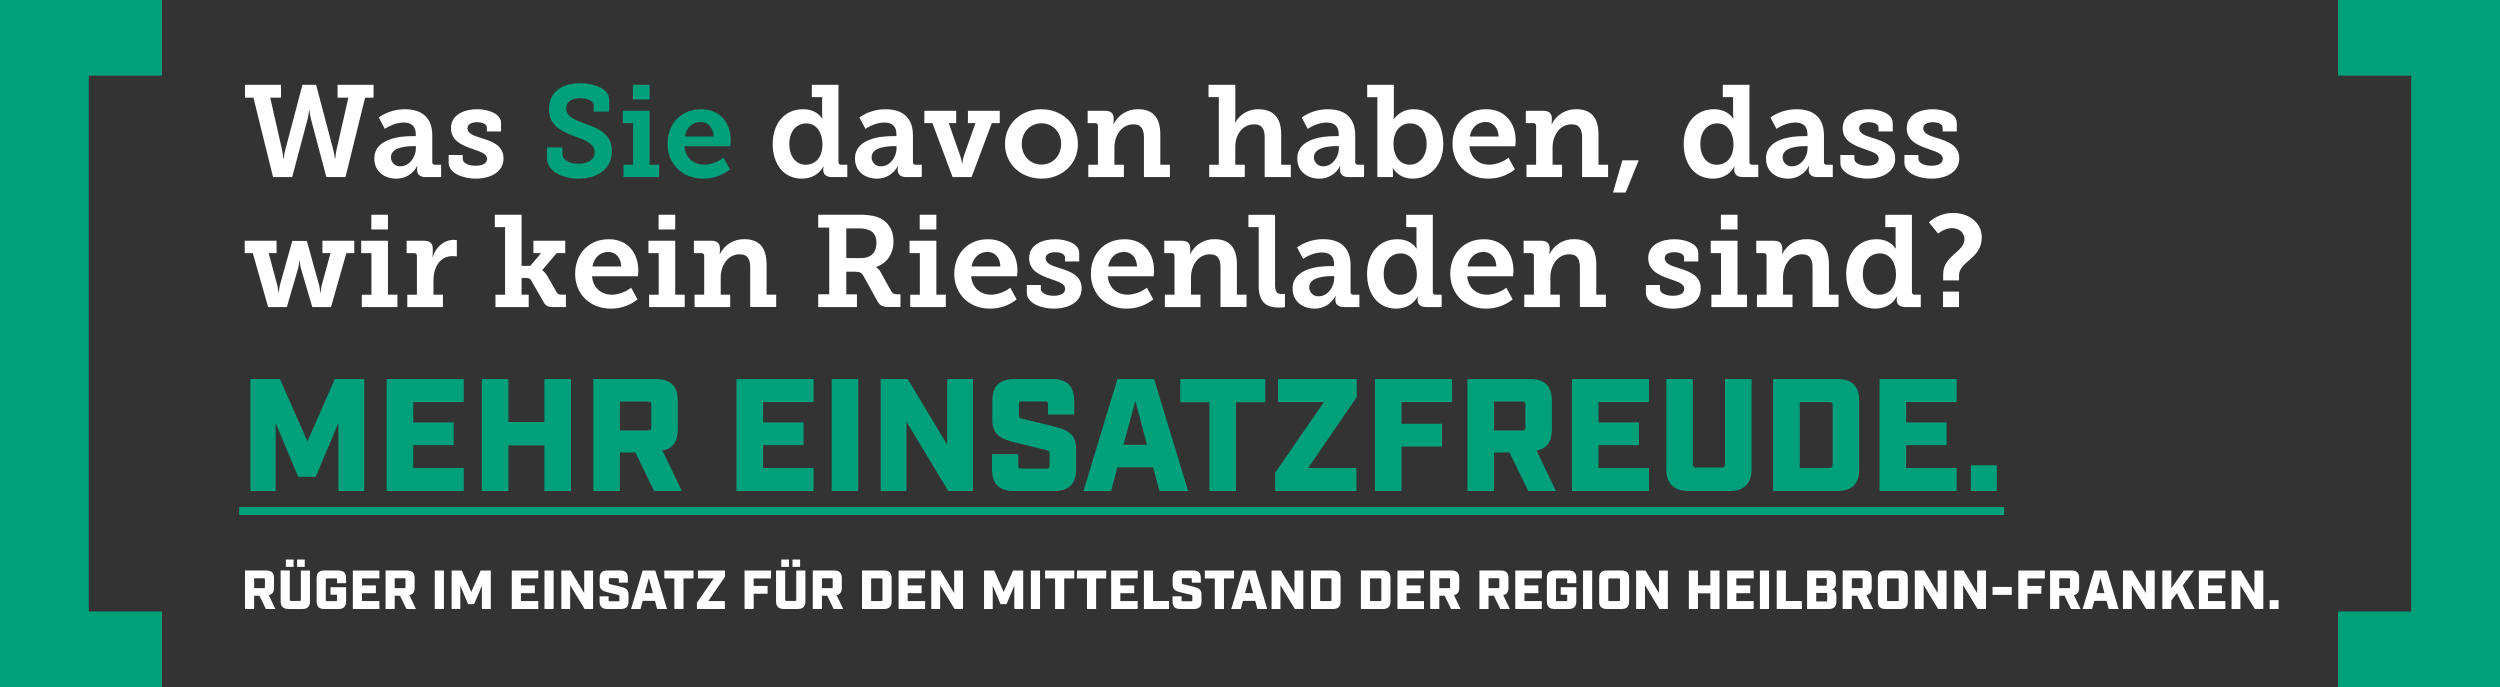
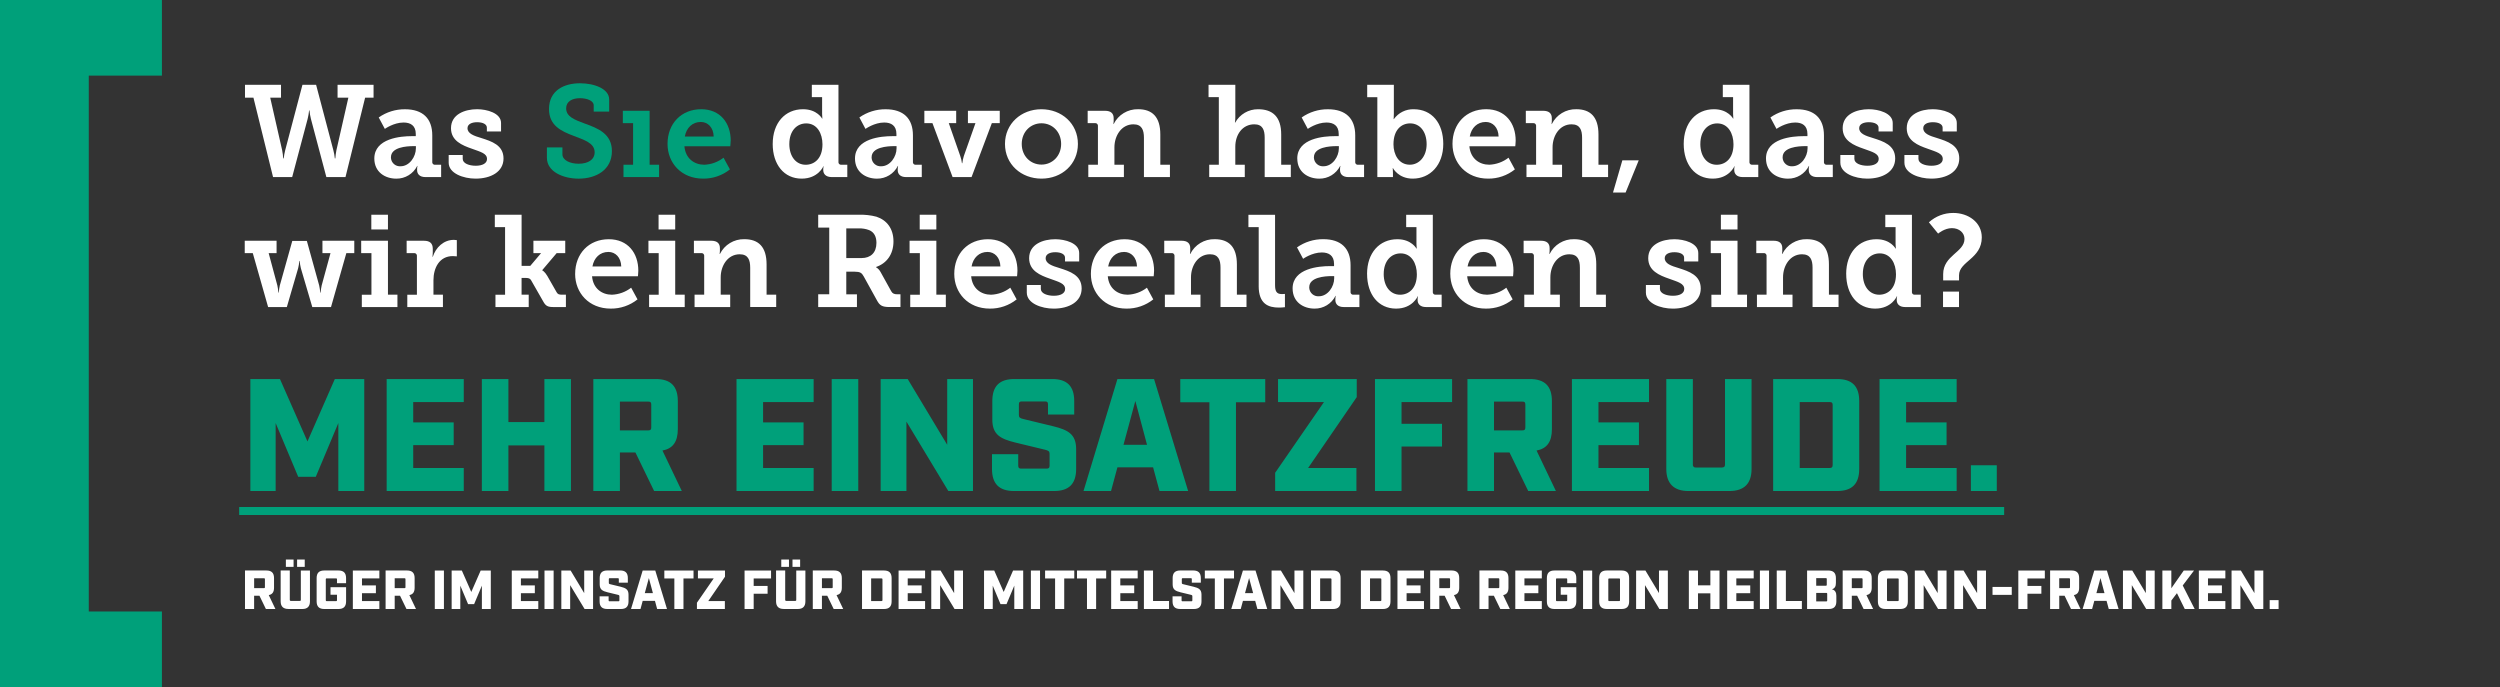
<svg xmlns="http://www.w3.org/2000/svg" id="uuid-3bb85aad-97d8-4ce3-b585-70098dc18c12" viewBox="0 0 1250.2 343.6">
  <rect x="0" y="0" width="1250.2" height="343.6" fill="#333333" stroke="none" />
  <defs>
    <style>.uuid-d7a6681f-1510-49de-b0a8-94823dce2ad8{fill:#fff;}.uuid-f1d86fd9-b381-466e-b4c2-2e5bdff91080{fill:#00a07a;}</style>
  </defs>
  <g id="uuid-80ab1e71-2dc3-4bea-8109-a336da7adc0b">
    <path id="uuid-c2441d5c-feba-4696-b420-ff8f32bedb39" class="uuid-d7a6681f-1510-49de-b0a8-94823dce2ad8" d="M122.51,48.84h4.23l9.81,39.72h9.56l7.74-29.12c.35-1.39.59-2.8.72-4.23h.19c.13,1.42.37,2.84.72,4.23l7.73,29.12h9.56l9.82-39.72h4.22v-6.43h-18v6.43h5.4l-5.99,26.33c-.26,1.33-.43,2.68-.52,4.03h-.26c-.13-1.36-.37-2.71-.72-4.03l-8.64-32.76h-6.83l-8.64,32.76c-.34,1.32-.58,2.67-.72,4.03h-.26c-.09-1.35-.26-2.7-.52-4.03l-5.98-26.33h5.4v-6.43h-18.01v6.43ZM187.19,79.26c0,6.76,5.33,10.08,10.99,10.08,4.42.06,8.48-2.42,10.46-6.37h.13c-.14.55-.2,1.12-.19,1.69v.39c0,1.88,1.17,3.51,4.22,3.51h7.8v-6.17h-3c-.7.09-1.34-.4-1.43-1.09-.01-.11-.01-.22,0-.34v-13.26c0-8.45-4.75-13.06-13.65-13.06-4.7-.04-9.29,1.4-13.13,4.1l3.06,5.72s4.42-3.19,9.36-3.19c3.44,0,6.11,1.49,6.11,5.72v1.1h-2.08c-5.33,0-18.65,1.04-18.65,11.18ZM195.51,78.61c0-5.01,7.86-5.53,11.11-5.53h1.36v1.1c0,4.16-3.18,8.97-7.67,8.97-2.46.19-4.61-1.66-4.8-4.12-.01-.14-.02-.29-.01-.43h0ZM224.37,81.34c0,5.4,7.41,7.99,13.46,7.99,7.6,0,13.97-3.38,13.97-10.08s-5.98-8.58-11.05-10.2c-3.71-1.1-6.96-2.21-6.96-4.94,0-2.08,2.21-2.99,4.81-2.99,2.93,0,4.88,1.04,4.88,2.73v1.88h7.09v-4.22c0-5-7.15-6.89-11.96-6.89-6.04,0-13.07,2.47-13.07,9.49,0,6.3,5.59,8.58,10.47,10.27,4.42,1.62,7.54,2.34,7.54,5.13,0,2.21-2.34,3.38-5.65,3.38s-6.5-1.17-6.5-3.44v-1.95h-7.02v3.83ZM386.41,71.98c0,10.27,5.65,17.35,14.49,17.35,8.26,0,10.86-6.17,10.86-6.17h.13c-.14.49-.21.99-.2,1.49v.39c0,1.88,1.23,3.51,4.23,3.51h7.8v-6.17h-2.99c-.7.09-1.34-.4-1.43-1.09-.01-.11-.01-.22,0-.34v-38.55h-13.32v6.18h5.14v8.38c0,.78.04,1.56.13,2.34h-.13s-2.47-4.68-9.55-4.68c-8.97,0-15.15,6.83-15.15,17.36ZM394.73,71.98c0-6.56,3.77-10.27,8.45-10.27,5.46,0,8.12,5.07,8.12,10.47,0,7.08-4.03,10.21-8.39,10.21-4.81,0-8.19-4.1-8.19-10.4ZM427.56,79.26c0,6.76,5.33,10.08,10.98,10.08,4.42.05,8.48-2.42,10.46-6.37h.13c-.14.55-.21,1.12-.2,1.69v.39c0,1.88,1.17,3.51,4.23,3.51h7.8v-6.17h-2.99c-.7.09-1.34-.4-1.43-1.09-.01-.11-.01-.22,0-.34v-13.26c0-8.45-4.74-13.06-13.65-13.06-4.7-.04-9.29,1.4-13.13,4.1l3.05,5.72s4.42-3.19,9.36-3.19c3.45,0,6.11,1.49,6.11,5.72v1.1h-2.08c-5.32,0-18.64,1.03-18.64,11.18h0ZM435.88,78.61c0-5.01,7.86-5.53,11.11-5.53h1.36v1.1c0,4.16-3.18,8.97-7.67,8.97-2.46.19-4.61-1.66-4.8-4.12-.01-.14-.01-.28-.01-.43h0ZM462.27,61.58h4.03l10.07,26.97h9.49l10.14-26.97h3.96v-6.18h-15.92v6.18h3.77l-5.79,16.38c-.38,1.18-.64,2.4-.78,3.64h-.2c-.14-1.24-.42-2.46-.85-3.64l-5.72-16.38h3.7v-6.17h-15.92v6.18ZM502.57,71.98c0,10.2,8.12,17.35,18.27,17.35s18.2-7.15,18.2-17.35-8.12-17.35-18.27-17.35c-10.08,0-18.2,7.21-18.2,17.35h0ZM510.95,71.98c0-6.11,4.48-10.33,9.88-10.33s9.82,4.22,9.82,10.33-4.48,10.33-9.82,10.33c-5.4,0-9.88-4.16-9.88-10.34h0ZM544.23,88.55h17.81v-6.17h-4.74v-8.71c0-5.78,3.51-11.5,9.49-11.5,4.16,0,5.27,2.73,5.27,6.76v19.62h13v-6.17h-4.81v-15.15c0-8.77-4.03-12.61-11.11-12.61-5.17-.11-9.93,2.78-12.22,7.41h-.13c.08-.47.12-.95.13-1.43v-1.49c0-2.34-1.36-3.7-4.29-3.7h-8.71v6.17h3.7c.71-.08,1.35.44,1.43,1.16,0,.09,0,.18,0,.27v19.37h-4.81v6.17ZM604.68,88.55h17.81v-6.17h-4.74v-9.03c0-6.11,3.64-11.18,9.49-11.18,4.16,0,5.2,2.73,5.2,6.76v19.63h13.07v-6.17h-4.81v-15.15c0-8.77-4.22-12.61-11.57-12.61-4.75-.04-9.15,2.53-11.44,6.69h-.13c.14-.93.2-1.86.2-2.8v-16.11h-13.39v6.18h5.14v33.8h-4.81v6.17ZM648.75,79.26c0,6.76,5.33,10.08,10.98,10.08,4.42.06,8.48-2.42,10.46-6.37h.13c-.14.55-.21,1.12-.2,1.69v.39c0,1.88,1.17,3.51,4.22,3.51h7.8v-6.17h-2.99c-.7.09-1.34-.4-1.43-1.09-.01-.11-.01-.22,0-.34v-13.26c0-8.45-4.74-13.06-13.65-13.06-4.7-.04-9.29,1.4-13.13,4.1l3.05,5.72s4.42-3.19,9.36-3.19c3.45,0,6.11,1.49,6.11,5.72v1.1h-2.08c-5.33,0-18.65,1.03-18.65,11.18ZM657.07,78.61c0-5.01,7.86-5.53,11.11-5.53h1.36v1.1c0,4.16-3.18,8.97-7.67,8.97-2.46.19-4.61-1.66-4.8-4.12-.01-.14-.01-.28-.01-.43h0ZM688.79,88.55h7.8v-2.01c0-1.3-.13-2.47-.13-2.47h.13s2.66,5.26,9.88,5.26c8.78,0,15.28-6.83,15.28-17.35s-5.78-17.35-14.76-17.35c-3.93-.12-7.67,1.73-9.95,4.94h-.13s.13-1.17.13-2.8v-14.36h-13.33v6.18h5.07v39.97ZM696.85,72.17c0-7.35,4.03-10.47,8.32-10.47,4.88,0,8.26,4.1,8.26,10.4s-3.84,10.27-8.39,10.27c-5.53,0-8.19-5.07-8.19-10.2ZM726.36,71.98c0,9.42,6.83,17.35,17.81,17.35,4.86.05,9.59-1.58,13.39-4.62l-3.18-5.85c-2.76,2.15-6.13,3.37-9.62,3.51-5.01,0-9.42-3.12-9.95-9.23h22.95s.2-1.82.2-2.8c0-8.77-5.2-15.73-14.76-15.73-9.95,0-16.84,7.15-16.84,17.36ZM735,68.27c.78-4.35,3.77-7.28,7.99-7.28,3.51,0,6.3,2.73,6.43,7.28h-14.43ZM763.34,88.55h17.81v-6.17h-4.74v-8.71c0-5.78,3.51-11.5,9.49-11.5,4.16,0,5.27,2.73,5.27,6.76v19.62h13v-6.17h-4.81v-15.15c0-8.77-4.03-12.61-11.11-12.61-5.17-.11-9.93,2.78-12.22,7.41h-.13c.08-.47.12-.95.13-1.43v-1.49c0-2.34-1.36-3.7-4.29-3.7h-8.71v6.17h3.71c.71-.08,1.35.44,1.43,1.16,0,.09,0,.18,0,.27v19.37h-4.81v6.17ZM806.63,96.29h6.3l6.57-16.12h-8.19l-4.68,16.12ZM841.99,71.98c0,10.27,5.66,17.35,14.49,17.35,8.26,0,10.85-6.17,10.85-6.17h.13c-.14.49-.21.99-.2,1.49v.39c0,1.88,1.23,3.51,4.22,3.51h7.8v-6.17h-2.99c-.7.09-1.34-.4-1.43-1.09-.01-.11-.01-.22,0-.34v-38.55h-13.32v6.18h5.14v8.38c0,.78.04,1.56.13,2.34h-.13s-2.47-4.68-9.55-4.68c-8.97,0-15.14,6.83-15.14,17.35h0ZM850.31,71.98c0-6.56,3.77-10.27,8.45-10.27,5.46,0,8.12,5.07,8.12,10.47,0,7.08-4.03,10.21-8.39,10.21-4.81,0-8.19-4.1-8.19-10.4h0ZM883.14,79.26c0,6.76,5.33,10.08,10.98,10.08,4.42.06,8.48-2.42,10.47-6.37h.13c-.14.55-.21,1.12-.2,1.69v.39c0,1.88,1.17,3.51,4.22,3.51h7.8v-6.17h-2.99c-.7.09-1.34-.4-1.43-1.09-.01-.11-.01-.22,0-.34v-13.26c0-8.45-4.74-13.06-13.65-13.06-4.7-.04-9.29,1.4-13.13,4.1l3.05,5.72s4.42-3.19,9.36-3.19c3.45,0,6.11,1.49,6.11,5.72v1.1h-2.08c-5.32,0-18.65,1.03-18.65,11.18ZM891.46,78.61c0-5.01,7.86-5.53,11.11-5.53h1.36v1.1c0,4.16-3.18,8.97-7.67,8.97-2.46.19-4.61-1.66-4.8-4.12-.01-.14-.01-.28-.01-.43ZM920.32,81.34c0,5.4,7.41,7.99,13.46,7.99,7.6,0,13.97-3.38,13.97-10.08s-5.98-8.58-11.05-10.2c-3.71-1.1-6.96-2.21-6.96-4.94,0-2.08,2.21-2.99,4.81-2.99,2.92,0,4.88,1.04,4.88,2.73v1.88h7.09v-4.22c0-5-7.15-6.89-11.96-6.89-6.04,0-13.07,2.47-13.07,9.49,0,6.3,5.59,8.58,10.47,10.27,4.42,1.62,7.54,2.34,7.54,5.13,0,2.21-2.34,3.38-5.66,3.38s-6.5-1.17-6.5-3.44v-1.95h-7.02v3.83ZM952.36,81.34c0,5.4,7.41,7.99,13.46,7.99,7.6,0,13.97-3.38,13.97-10.08s-5.98-8.58-11.05-10.2c-3.71-1.1-6.96-2.21-6.96-4.94,0-2.08,2.21-2.99,4.81-2.99,2.92,0,4.88,1.04,4.88,2.73v1.88h7.09v-4.22c0-5-7.15-6.89-11.96-6.89-6.04,0-13.07,2.47-13.07,9.49,0,6.3,5.59,8.58,10.47,10.27,4.42,1.62,7.54,2.34,7.54,5.13,0,2.21-2.34,3.38-5.66,3.38s-6.5-1.17-6.5-3.44v-1.95h-7.02v3.83ZM122.38,126.58h4.03l7.67,26.97h9.36l5.66-19.43c.3-1.19.49-2.41.58-3.64h.19c.09,1.23.29,2.45.58,3.64l5.72,19.43h9.36l7.67-26.97h3.97v-6.18h-15.92v6.18h4.03l-4.42,16.18c-.26,1.18-.43,2.37-.52,3.57h-.2c-.09-1.2-.26-2.4-.52-3.57l-6.17-22.29h-7.28l-6.24,22.29c-.26,1.18-.43,2.37-.52,3.57h-.19c-.09-1.2-.26-2.4-.52-3.57l-4.35-16.18h3.96v-6.18h-15.92v6.18ZM185.69,114.75h8.32v-7.35h-8.32v7.35ZM180.94,153.55h17.81v-6.18h-4.74v-26.97h-13.39v6.18h5.13v20.8h-4.81v6.18ZM203.69,153.55h17.81v-6.18h-4.74v-7.21c0-6.24,2.99-12.09,9.68-12.09.67,0,1.35.04,2.01.13v-8.12c-.49-.08-.99-.13-1.5-.13-5.07,0-9.03,3.77-10.53,8.51h-.13c.09-.69.13-1.38.13-2.08v-1.95c0-2.79-1.5-4.03-4.42-4.03h-8.65v6.18h3.71c.71-.08,1.35.44,1.43,1.16,0,.09,0,.18,0,.27v19.37h-4.81v6.17ZM247.76,153.55h16.64v-6.18h-3.57v-8.38h1.95c1.17,0,2.21.07,2.86,1.24l5.98,10.46c1.3,2.4,2.4,2.86,5.2,2.86h6.18v-6.18h-1.88c-1.56,0-2.15-.19-2.73-1.17l-4.68-8.19c-1.3-2.21-2.47-2.79-2.54-2.79v-.13l7.21-8.51h4.29v-6.18h-15.92v6.18h3.84l-5.4,6.37h-4.35v-25.55h-13.39v6.18h5.13v33.8h-4.81v6.18ZM287.61,136.98c0,9.43,6.82,17.35,17.81,17.35,4.86.05,9.59-1.58,13.39-4.61l-3.18-5.85c-2.76,2.15-6.13,3.37-9.62,3.51-5.01,0-9.43-3.12-9.94-9.23h22.94s.2-1.82.2-2.79c0-8.78-5.2-15.73-14.76-15.73-9.94,0-16.83,7.15-16.83,17.35h0ZM296.26,133.27c.78-4.36,3.77-7.28,7.99-7.28,3.51,0,6.3,2.73,6.43,7.28h-14.43ZM329.34,114.75h8.32v-7.35h-8.32v7.35ZM324.6,153.55h17.81v-6.18h-4.75v-26.97h-13.39v6.18h5.13v20.8h-4.8v6.18ZM347.35,153.55h17.81v-6.18h-4.75v-8.71c0-5.78,3.51-11.5,9.49-11.5,4.16,0,5.26,2.73,5.26,6.76v19.62h13v-6.18h-4.81v-15.14c0-8.78-4.03-12.61-11.12-12.61-5.17-.11-9.93,2.78-12.22,7.41h-.13c.08-.47.12-.95.13-1.43v-1.5c0-2.34-1.37-3.7-4.29-3.7h-8.71v6.18h3.71c.71-.08,1.35.44,1.43,1.16,0,.09,0,.18,0,.27v19.37h-4.81v6.17ZM409.17,153.55h19.37v-6.37h-5.33v-11.31h4.23c2.67,0,3.51.58,4.48,2.34l6.57,11.89c1.43,2.67,2.6,3.44,6.43,3.44h5.39v-6.37h-1.49c-1.56,0-2.47-.32-3.12-1.5l-5.33-9.62c-.52-.99-1.31-1.82-2.27-2.4v-.13c5.33-1.82,8.71-6.37,8.71-12.8s-3.38-10.66-8.52-12.35c-2.86-.75-5.82-1.08-8.77-.97h-20.35v6.43h5.52v33.34h-5.52v6.37ZM423.21,129.05v-14.82h6.24c1.77-.08,3.54.21,5.2.85,2.54,1.04,3.64,3.38,3.64,6.37,0,4.94-2.92,7.6-7.41,7.6h-7.67ZM459.93,114.75h8.32v-7.35h-8.32v7.35ZM455.18,153.55h17.81v-6.18h-4.74v-26.97h-13.39v6.18h5.14v20.8h-4.81v6.18ZM477.21,136.98c0,9.43,6.83,17.35,17.81,17.35,4.86.05,9.59-1.58,13.39-4.61l-3.18-5.85c-2.76,2.15-6.13,3.37-9.62,3.51-5.01,0-9.42-3.12-9.95-9.23h22.95s.2-1.82.2-2.79c0-8.78-5.2-15.73-14.76-15.73-9.95,0-16.84,7.15-16.84,17.35ZM485.86,133.27c.78-4.36,3.77-7.28,7.99-7.28,3.51,0,6.3,2.73,6.43,7.28h-14.43ZM513.48,146.34c0,5.39,7.41,8,13.45,8,7.6,0,13.98-3.38,13.98-10.07s-5.98-8.58-11.05-10.21c-3.7-1.1-6.95-2.21-6.95-4.94,0-2.08,2.21-2.99,4.81-2.99,2.92,0,4.88,1.04,4.88,2.73v1.89h7.08v-4.23c0-5-7.15-6.89-11.96-6.89-6.05,0-13.07,2.47-13.07,9.49,0,6.31,5.59,8.58,10.46,10.27,4.42,1.62,7.54,2.34,7.54,5.14,0,2.21-2.34,3.38-5.65,3.38s-6.5-1.17-6.5-3.44v-1.95h-7.02v3.83ZM545.53,136.98c0,9.43,6.83,17.35,17.81,17.35,4.86.05,9.59-1.58,13.39-4.61l-3.18-5.85c-2.76,2.15-6.13,3.37-9.62,3.51-5.01,0-9.42-3.12-9.95-9.23h22.95s.2-1.82.2-2.79c0-8.78-5.2-15.73-14.76-15.73-9.95,0-16.84,7.15-16.84,17.35ZM554.17,133.27c.78-4.36,3.77-7.28,7.99-7.28,3.51,0,6.3,2.73,6.43,7.28h-14.43ZM582.52,153.55h17.81v-6.18h-4.74v-8.71c0-5.78,3.51-11.5,9.49-11.5,4.16,0,5.27,2.73,5.27,6.76v19.62h13v-6.18h-4.81v-15.14c0-8.78-4.03-12.61-11.11-12.61-5.17-.11-9.93,2.78-12.22,7.41h-.13c.08-.47.12-.95.13-1.43v-1.5c0-2.34-1.36-3.7-4.29-3.7h-8.71v6.18h3.7c.71-.08,1.35.44,1.43,1.16,0,.09,0,.18,0,.27v19.37h-4.81v6.17ZM629.44,143.02c0,9.04,4.87,10.79,10.14,10.79,1,0,2-.07,2.99-.19v-6.63s-.65.07-1.56.07c-2.73,0-3.38-1.56-3.38-4.55v-35.1h-13.32v6.18h5.14v29.44ZM646.41,144.26c0,6.76,5.33,10.07,10.98,10.07,4.42.06,8.48-2.42,10.47-6.37h.13c-.14.55-.21,1.12-.2,1.69v.39c0,1.89,1.17,3.51,4.22,3.51h7.8v-6.18h-2.99c-.7.09-1.34-.4-1.43-1.09-.01-.11-.01-.22,0-.34v-13.26c0-8.45-4.74-13.07-13.65-13.07-4.7-.04-9.29,1.4-13.13,4.1l3.05,5.72s4.42-3.18,9.36-3.18c3.45,0,6.11,1.5,6.11,5.72v1.11h-2.08c-5.32,0-18.65,1.04-18.65,11.18ZM654.73,143.61c0-5,7.86-5.53,11.11-5.53h1.36v1.11c0,4.16-3.18,8.97-7.67,8.97-2.46.19-4.61-1.66-4.8-4.12-.01-.14-.01-.28-.01-.43ZM683.65,136.98c0,10.27,5.66,17.35,14.49,17.35,8.26,0,10.85-6.18,10.85-6.18h.13c-.14.49-.21.99-.2,1.5v.39c0,1.89,1.23,3.51,4.22,3.51h7.8v-6.18h-2.99c-.7.09-1.34-.4-1.43-1.09-.01-.11-.01-.22,0-.34v-38.54h-13.32v6.18h5.14v8.39c0,.78.04,1.56.13,2.34h-.13s-2.47-4.68-9.55-4.68c-8.97,0-15.15,6.83-15.15,17.36ZM691.97,136.98c0-6.57,3.77-10.27,8.45-10.27,5.46,0,8.12,5.07,8.12,10.46,0,7.08-4.03,10.21-8.39,10.21-4.81,0-8.19-4.09-8.19-10.4ZM725.26,136.98c0,9.43,6.83,17.35,17.81,17.35,4.86.05,9.59-1.58,13.39-4.61l-3.18-5.85c-2.76,2.15-6.13,3.37-9.62,3.51-5.01,0-9.42-3.12-9.95-9.23h22.94s.2-1.82.2-2.79c0-8.78-5.2-15.73-14.76-15.73-9.95,0-16.84,7.15-16.84,17.35ZM733.9,133.27c.78-4.36,3.77-7.28,7.99-7.28,3.51,0,6.3,2.73,6.43,7.28h-14.43ZM762.24,153.55h17.81v-6.18h-4.74v-8.71c0-5.78,3.51-11.5,9.49-11.5,4.16,0,5.27,2.73,5.27,6.76v19.62h13v-6.18h-4.81v-15.14c0-8.78-4.03-12.61-11.11-12.61-5.17-.11-9.93,2.78-12.22,7.41h-.13c.08-.47.12-.95.13-1.43v-1.5c0-2.34-1.36-3.7-4.29-3.7h-8.71v6.18h3.71c.71-.08,1.35.44,1.43,1.16,0,.09,0,.18,0,.27v19.37h-4.81v6.17ZM823.08,146.34c0,5.39,7.41,8,13.46,8,7.6,0,13.97-3.38,13.97-10.07s-5.98-8.58-11.05-10.21c-3.71-1.1-6.96-2.21-6.96-4.94,0-2.08,2.21-2.99,4.81-2.99,2.92,0,4.88,1.04,4.88,2.73v1.89h7.09v-4.23c0-5-7.15-6.89-11.96-6.89-6.04,0-13.07,2.47-13.07,9.49,0,6.31,5.59,8.58,10.47,10.27,4.42,1.62,7.54,2.34,7.54,5.14,0,2.21-2.34,3.38-5.66,3.38s-6.5-1.17-6.5-3.44v-1.95h-7.02v3.83ZM860.58,114.75h8.32v-7.35h-8.32v7.35ZM855.84,153.55h17.81v-6.18h-4.75v-26.97h-13.39v6.18h5.14v20.8h-4.81v6.18ZM878.59,153.55h17.81v-6.18h-4.74v-8.71c0-5.78,3.51-11.5,9.49-11.5,4.16,0,5.27,2.73,5.27,6.76v19.62h13v-6.18h-4.81v-15.14c0-8.78-4.03-12.61-11.11-12.61-5.17-.11-9.93,2.78-12.22,7.41h-.13c.08-.47.12-.95.13-1.43v-1.5c0-2.34-1.36-3.7-4.29-3.7h-8.71v6.18h3.71c.71-.08,1.35.44,1.43,1.16,0,.09,0,.18,0,.27v19.37h-4.81v6.17ZM923.25,136.98c0,10.27,5.66,17.35,14.49,17.35,8.26,0,10.85-6.18,10.85-6.18h.13c-.14.49-.21.99-.2,1.5v.39c0,1.89,1.23,3.51,4.22,3.51h7.8v-6.18h-2.99c-.7.09-1.34-.4-1.43-1.09-.01-.11-.01-.22,0-.34v-38.54h-13.32v6.18h5.14v8.39c0,.78.04,1.56.13,2.34h-.13s-2.47-4.68-9.55-4.68c-8.97,0-15.15,6.83-15.15,17.36ZM931.57,136.98c0-6.57,3.77-10.27,8.45-10.27,5.46,0,8.12,5.07,8.12,10.46,0,7.08-4.03,10.21-8.39,10.21-4.81,0-8.19-4.09-8.19-10.4ZM971.74,140.23h7.93v-2.54c0-7.02,11.38-8.25,11.38-18.98,0-7.67-6.89-12.22-14.23-12.22-4.52-.03-8.88,1.64-12.22,4.68l4.61,5.65s3.18-2.73,6.89-2.73,6.3,2.34,6.3,5.4c0,6.69-10.66,8.19-10.66,17.61v3.12ZM971.67,153.55h7.99v-7.74h-7.99v7.74Z" />
    <path id="uuid-be374c13-0f67-4c56-aa41-e6ec60eeedbf" class="uuid-f1d86fd9-b381-466e-b4c2-2e5bdff91080" d="M125.2,245.55h12.64v-34l11.28,26.88h8.8l11.28-26.88v34h12.96v-56h-14.72l-13.68,31.2-13.76-31.2h-14.8v56ZM193.36,245.55h38.56v-11.52h-25.28v-11.44h20.24v-11.36h-20.24v-10.16h25.28v-11.52h-38.56v56ZM240.96,245.55h13.28v-22.8h18v22.8h13.28v-56h-13.28v21.52h-18v-21.52h-13.28v56ZM296.72,245.55h13.28v-19.28h7.76l9.36,19.28h13.84l-9.68-20.24c5.2-.96,7.68-4.4,7.68-10.72v-14c0-7.52-3.6-11.04-11.04-11.04h-31.2v56ZM310,215.23v-14.4h14.16c1.12,0,1.52.32,1.52,1.52v11.36c0,1.2-.4,1.52-1.52,1.52h-14.16ZM368.32,245.55h38.56v-11.52h-25.28v-11.44h20.24v-11.36h-20.24v-10.16h25.28v-11.52h-38.56v56ZM415.92,245.55h13.28v-56h-13.28v56ZM440.4,245.55h12.88v-34.72l20.96,34.72h12.32v-56h-12.88v32.88l-19.76-32.88h-13.52v56ZM507.12,245.55h20c7.44,0,11.04-3.6,11.04-11.04v-9.84c0-7.6-4.08-9.68-11.52-11.52l-14.88-3.6c-1.76-.4-2.24-.8-2.24-2.08v-5.2c0-1.2.4-1.52,1.52-1.52h11.52c1.12,0,1.52.32,1.52,1.52v5.04h13.12v-6.72c0-7.52-3.6-11.04-11.04-11.04h-18.88c-7.44,0-11.04,3.52-11.04,11.04v9.2c0,7.6,4.08,9.68,11.52,11.52l14.88,3.6c1.68.4,2.24.8,2.24,2.08v5.84c0,1.12-.4,1.52-1.52,1.52h-12.64c-1.12,0-1.52-.4-1.52-1.52v-5.68h-13.12v7.36c0,7.44,3.6,11.04,11.04,11.04ZM541.84,245.55h13.76l3.2-11.84h17.84l3.2,11.84h14.32l-17.04-56h-18.32l-16.96,56ZM561.84,222.43l5.92-21.92,5.84,21.92h-11.76ZM604.8,245.55h13.28v-44.4h14.64v-11.6h-42.48v11.6h14.56v44.4ZM637.68,245.55h40.64v-11.52h-24.16l24.32-35.44v-9.04h-39.36v11.52h22.96l-24.4,35.36v9.12ZM687.6,245.55h13.28v-22.24h20.24v-11.36h-20.24v-10.88h25.28v-11.52h-38.56v56ZM733.84,245.55h13.28v-19.28h7.76l9.36,19.28h13.84l-9.68-20.24c5.2-.96,7.68-4.4,7.68-10.72v-14c0-7.52-3.6-11.04-11.04-11.04h-31.2v56ZM747.12,215.23v-14.4h14.16c1.12,0,1.52.32,1.52,1.52v11.36c0,1.2-.4,1.52-1.52,1.52h-14.16ZM786.08,245.55h38.56v-11.52h-25.28v-11.44h20.24v-11.36h-20.24v-10.16h25.28v-11.52h-38.56v56ZM844.32,245.55h20.56c7.36,0,11.04-3.76,11.04-11.04v-44.96h-13.28v42.72c0,1.04-.4,1.52-1.52,1.52h-13.04c-.72.12-1.4-.37-1.52-1.09-.02-.14-.02-.29,0-.43v-42.72h-13.28v44.96c0,7.28,3.76,11.04,11.04,11.04ZM886.72,245.55h32c7.44,0,11.04-3.6,11.04-11.04v-33.92c0-7.52-3.6-11.04-11.04-11.04h-32v56ZM900,234.03v-32.96h14.96c1.12,0,1.52.32,1.52,1.52v29.92c0,1.12-.4,1.52-1.52,1.52h-14.96ZM939.92,245.55h38.56v-11.52h-25.28v-11.44h20.24v-11.36h-20.24v-10.16h25.28v-11.52h-38.56v56ZM985.6,245.55h12.96v-12.88h-12.96v12.88ZM119.6,253.55h882.64v4H119.6v-4Z" />
-     <path id="uuid-2ab8ddb1-f59b-4401-9640-960fd51ad2e9" class="uuid-d7a6681f-1510-49de-b0a8-94823dce2ad8" d="M122.52,304.55h4.56v-6.63h2.67l3.22,6.63h4.76l-3.33-6.96c1.79-.33,2.64-1.51,2.64-3.69v-4.81c0-2.59-1.24-3.8-3.8-3.8h-10.72v19.25ZM127.09,294.13v-4.95h4.87c.39,0,.52.11.52.52v3.9c0,.41-.14.52-.52.52h-4.87ZM144.14,304.55h7.07c2.53,0,3.79-1.29,3.79-3.8v-15.45h-4.56v14.68c0,.36-.14.52-.52.52h-4.48c-.25.04-.48-.13-.52-.38,0-.05,0-.1,0-.15v-14.69h-4.57v15.45c0,2.5,1.29,3.8,3.8,3.8ZM142.96,283.49h3.85v-3.68h-3.85v3.68ZM148.57,283.49h3.82v-3.68h-3.82v3.68ZM162.15,304.55h7.12c2.56,0,3.8-1.24,3.8-3.8v-7.12h-7.79v3.77h3.24v2.7c0,.39-.14.52-.52.52h-4.56c-.38,0-.52-.14-.52-.52v-10.35c0-.41.14-.52.52-.52h4.56c.38,0,.52.11.52.52v1.9h4.54v-2.56c0-2.58-1.24-3.8-3.8-3.8h-7.12c-2.56,0-3.8,1.21-3.8,3.8v11.66c0,2.56,1.24,3.8,3.8,3.8ZM176.45,304.55h13.26v-3.96h-8.69v-3.93h6.96v-3.9h-6.96v-3.5h8.69v-3.96h-13.26v19.25ZM192.81,304.55h4.57v-6.63h2.67l3.22,6.63h4.76l-3.32-6.96c1.79-.33,2.64-1.51,2.64-3.69v-4.81c0-2.59-1.24-3.8-3.79-3.8h-10.73v19.25ZM197.38,294.13v-4.95h4.87c.39,0,.52.11.52.52v3.9c0,.41-.14.52-.52.52h-4.87ZM217.43,304.55h4.57v-19.25h-4.57v19.25ZM225.84,304.55h4.35v-11.69l3.88,9.24h3.03l3.88-9.24v11.69h4.46v-19.25h-5.06l-4.7,10.73-4.73-10.73h-5.09v19.25ZM255.93,304.55h13.26v-3.96h-8.69v-3.93h6.96v-3.9h-6.96v-3.5h8.69v-3.96h-13.26v19.25ZM272.29,304.55h4.57v-19.25h-4.57v19.25ZM280.7,304.55h4.43v-11.94l7.21,11.94h4.24v-19.25h-4.43v11.3l-6.79-11.3h-4.65v19.25ZM303.64,304.55h6.88c2.56,0,3.79-1.24,3.79-3.8v-3.38c0-2.61-1.4-3.33-3.96-3.96l-5.12-1.24c-.6-.14-.77-.27-.77-.72v-1.79c0-.41.14-.52.52-.52h3.96c.38,0,.52.11.52.52v1.73h4.51v-2.31c0-2.58-1.24-3.8-3.79-3.8h-6.49c-2.56,0-3.79,1.21-3.79,3.8v3.16c0,2.61,1.4,3.33,3.96,3.96l5.12,1.24c.58.14.77.28.77.72v2.01c0,.38-.14.52-.52.52h-4.35c-.38,0-.52-.14-.52-.52v-1.95h-4.51v2.53c0,2.56,1.23,3.79,3.79,3.79ZM315.57,304.55h4.73l1.1-4.07h6.13l1.1,4.07h4.92l-5.86-19.25h-6.3l-5.83,19.25ZM322.45,296.6l2.04-7.53,2.01,7.53h-4.04ZM337.22,304.55h4.57v-15.26h5.03v-3.99h-14.6v3.99h5.01v15.26ZM348.52,304.55h13.97v-3.96h-8.3l8.36-12.18v-3.11h-13.53v3.96h7.89l-8.39,12.15v3.13ZM372.33,304.55h4.57v-7.64h6.96v-3.9h-6.96v-3.74h8.69v-3.96h-13.25v19.24ZM391.89,304.55h7.07c2.53,0,3.8-1.29,3.8-3.8v-15.45h-4.57v14.68c0,.36-.14.52-.52.52h-4.49c-.25.04-.48-.13-.52-.38,0-.05,0-.1,0-.15v-14.69h-4.57v15.45c0,2.5,1.29,3.8,3.79,3.8h0ZM390.7,283.49h3.85v-3.68h-3.85v3.68ZM396.31,283.49h3.82v-3.68h-3.82v3.68ZM406.46,304.55h4.57v-6.63h2.67l3.21,6.63h4.76l-3.33-6.96c1.79-.33,2.64-1.51,2.64-3.69v-4.81c0-2.59-1.24-3.8-3.8-3.8h-10.72v19.25ZM411.03,294.13v-4.95h4.87c.39,0,.52.11.52.52v3.9c0,.41-.14.52-.52.52h-4.87ZM431.08,304.55h11c2.56,0,3.8-1.24,3.8-3.8v-11.66c0-2.59-1.24-3.8-3.8-3.8h-11v19.25ZM435.64,300.59v-11.33h5.14c.39,0,.52.11.52.52v10.28c0,.39-.14.52-.52.52h-5.14ZM449.36,304.55h13.26v-3.96h-8.69v-3.93h6.96v-3.9h-6.96v-3.5h8.69v-3.96h-13.26v19.25ZM465.72,304.55h4.43v-11.94l7.2,11.94h4.23v-19.25h-4.43v11.3l-6.79-11.3h-4.65v19.25ZM492.1,304.55h4.35v-11.69l3.88,9.24h3.02l3.88-9.24v11.69h4.45v-19.25h-5.06l-4.7,10.73-4.73-10.73h-5.09v19.25ZM515.53,304.55h4.57v-19.25h-4.57v19.25ZM527.63,304.55h4.57v-15.26h5.03v-3.99h-14.6v3.99h5v15.26ZM543.58,304.55h4.57v-15.26h5.03v-3.99h-14.6v3.99h5v15.26ZM555.68,304.55h13.26v-3.96h-8.69v-3.93h6.95v-3.9h-6.96v-3.5h8.69v-3.96h-13.26v19.25ZM572.04,304.55h12.57v-4.01h-8v-15.24h-4.57v19.25ZM590.16,304.55h6.88c2.56,0,3.8-1.24,3.8-3.8v-3.38c0-2.61-1.4-3.33-3.96-3.96l-5.11-1.24c-.6-.14-.77-.27-.77-.72v-1.79c0-.41.14-.52.52-.52h3.96c.39,0,.52.11.52.52v1.73h4.51v-2.31c0-2.58-1.24-3.8-3.8-3.8h-6.49c-2.56,0-3.8,1.21-3.8,3.8v3.16c0,2.61,1.4,3.33,3.96,3.96l5.12,1.24c.58.14.77.28.77.72v2.01c0,.38-.14.52-.52.52h-4.35c-.39,0-.52-.14-.52-.52v-1.95h-4.51v2.53c0,2.56,1.24,3.79,3.8,3.79h0ZM607.51,304.55h4.57v-15.26h5.03v-3.99h-14.6v3.99h5v15.26ZM615.74,304.55h4.73l1.1-4.07h6.13l1.1,4.07h4.92l-5.86-19.25h-6.3l-5.83,19.25ZM622.61,296.6l2.04-7.53,2.01,7.53h-4.04ZM635.89,304.55h4.43v-11.94l7.21,11.94h4.23v-19.25h-4.43v11.3l-6.79-11.3h-4.65v19.25ZM655.61,304.55h11c2.56,0,3.79-1.24,3.79-3.8v-11.66c0-2.59-1.24-3.8-3.79-3.8h-11v19.25ZM660.18,300.59v-11.33h5.14c.39,0,.52.11.52.52v10.28c0,.39-.14.52-.52.52h-5.14ZM680.56,304.55h11c2.56,0,3.79-1.24,3.79-3.8v-11.66c0-2.59-1.24-3.8-3.79-3.8h-11v19.25ZM685.12,300.59v-11.33h5.14c.39,0,.52.11.52.52v10.28c0,.39-.14.52-.52.52h-5.14ZM698.84,304.55h13.26v-3.96h-8.69v-3.93h6.96v-3.9h-6.96v-3.5h8.69v-3.96h-13.26v19.25ZM715.2,304.55h4.57v-6.63h2.67l3.22,6.63h4.76l-3.33-6.96c1.79-.33,2.64-1.51,2.64-3.69v-4.81c0-2.59-1.24-3.8-3.79-3.8h-10.73v19.25ZM719.76,294.13v-4.95h4.87c.39,0,.52.11.52.52v3.9c0,.41-.14.52-.52.52h-4.87ZM739.82,304.55h4.57v-6.63h2.67l3.22,6.63h4.76l-3.33-6.96c1.79-.33,2.64-1.51,2.64-3.69v-4.81c0-2.59-1.24-3.8-3.79-3.8h-10.73v19.25ZM744.38,294.13v-4.95h4.87c.39,0,.52.11.52.52v3.9c0,.41-.14.52-.52.52h-4.87ZM757.77,304.55h13.26v-3.96h-8.69v-3.93h6.96v-3.9h-6.96v-3.5h8.69v-3.96h-13.26v19.25ZM777.36,304.55h7.12c2.56,0,3.8-1.24,3.8-3.8v-7.12h-7.79v3.77h3.24v2.7c0,.39-.14.52-.52.52h-4.57c-.39,0-.52-.14-.52-.52v-10.35c0-.41.14-.52.52-.52h4.57c.39,0,.52.11.52.52v1.9h4.54v-2.56c0-2.58-1.24-3.8-3.8-3.8h-7.12c-2.56,0-3.79,1.21-3.79,3.8v11.66c0,2.56,1.24,3.8,3.8,3.8ZM791.65,304.55h4.57v-19.25h-4.57v19.25ZM803.51,304.55h7.4c2.59,0,3.79-1.24,3.79-3.8v-11.66c0-2.59-1.21-3.8-3.79-3.8h-7.4c-2.56,0-3.79,1.21-3.79,3.8v11.66c0,2.56,1.24,3.79,3.79,3.79ZM804.28,300.07v-10.28c0-.41.14-.52.52-.52h4.81c.41,0,.52.11.52.52v10.28c0,.39-.11.52-.52.52h-4.81c-.39,0-.52-.14-.52-.52ZM818.19,304.55h4.43v-11.94l7.21,11.94h4.23v-19.25h-4.43v11.3l-6.79-11.3h-4.65v19.25ZM844.56,304.55h4.57v-7.84h6.19v7.84h4.57v-19.25h-4.57v7.4h-6.19v-7.4h-4.57v19.25ZM863.73,304.55h13.26v-3.96h-8.69v-3.93h6.96v-3.9h-6.96v-3.5h8.69v-3.96h-13.26v19.25ZM880.09,304.55h4.57v-19.25h-4.57v19.25ZM888.51,304.55h12.57v-4.01h-8v-15.24h-4.57v19.25ZM903.69,304.55h10.84c2.56,0,3.79-1.24,3.79-3.8v-2.8c0-1.51-.52-2.86-2.2-3.24,1.54-.52,1.98-1.6,1.98-3.24v-2.36c0-2.59-1.24-3.8-3.8-3.8h-10.61v19.25ZM908.25,300.76v-4.26h4.98c.39,0,.52.11.52.52v3.22c0,.38-.14.52-.52.52h-4.98ZM908.25,292.92v-3.82h4.76c.39,0,.52.11.52.52v2.78c0,.39-.14.52-.52.52h-4.76ZM921.48,304.55h4.57v-6.63h2.67l3.22,6.63h4.76l-3.33-6.96c1.79-.33,2.64-1.51,2.64-3.69v-4.81c0-2.59-1.24-3.8-3.79-3.8h-10.73v19.25ZM926.05,294.13v-4.95h4.87c.39,0,.52.11.52.52v3.9c0,.41-.14.52-.52.52h-4.87ZM942.88,304.55h7.4c2.59,0,3.79-1.24,3.79-3.8v-11.66c0-2.59-1.21-3.8-3.79-3.8h-7.4c-2.56,0-3.79,1.21-3.79,3.8v11.66c0,2.56,1.24,3.79,3.79,3.79ZM943.65,300.07v-10.28c0-.41.14-.52.52-.52h4.81c.41,0,.52.11.52.52v10.28c0,.39-.11.52-.52.52h-4.81c-.39,0-.52-.14-.52-.52ZM957.56,304.55h4.43v-11.94l7.21,11.94h4.23v-19.25h-4.43v11.3l-6.79-11.3h-4.65v19.25ZM977.28,304.55h4.43v-11.94l7.21,11.94h4.23v-19.25h-4.43v11.3l-6.79-11.3h-4.65v19.25ZM996.42,297.48h9.62v-3.96h-9.62v3.96ZM1009.32,304.55h4.57v-7.64h6.96v-3.9h-6.96v-3.74h8.69v-3.96h-13.26v19.24ZM1025.22,304.55h4.57v-6.63h2.67l3.21,6.63h4.76l-3.33-6.96c1.79-.33,2.64-1.51,2.64-3.69v-4.81c0-2.59-1.24-3.8-3.79-3.8h-10.73v19.25ZM1029.78,294.13v-4.95h4.87c.39,0,.52.11.52.52v3.9c0,.41-.14.52-.52.52h-4.87ZM1041.49,304.55h4.73l1.1-4.07h6.13l1.1,4.07h4.92l-5.86-19.25h-6.3l-5.83,19.25ZM1048.37,296.6l2.03-7.53,2.01,7.53h-4.04ZM1061.65,304.55h4.43v-11.94l7.21,11.94h4.23v-19.25h-4.43v11.3l-6.79-11.3h-4.65v19.25ZM1081.37,304.55h4.48v-4.24l2.8-3.68,3.91,7.92h4.95l-5.97-11.77,5.66-7.48h-5.14l-6.22,8.88v-8.88h-4.48v19.25ZM1099.6,304.55h13.26v-3.96h-8.69v-3.93h6.96v-3.9h-6.96v-3.5h8.69v-3.96h-13.26v19.25ZM1115.96,304.55h4.43v-11.94l7.21,11.94h4.23v-19.25h-4.43v11.3l-6.79-11.3h-4.65v19.25ZM1135.02,304.55h4.46v-4.43h-4.46v4.43Z" />
+     <path id="uuid-2ab8ddb1-f59b-4401-9640-960fd51ad2e9" class="uuid-d7a6681f-1510-49de-b0a8-94823dce2ad8" d="M122.52,304.55h4.56v-6.63h2.67l3.22,6.63h4.76l-3.33-6.96c1.79-.33,2.64-1.51,2.64-3.69v-4.81c0-2.59-1.24-3.8-3.8-3.8h-10.72v19.25ZM127.09,294.13v-4.95h4.87c.39,0,.52.11.52.52v3.9c0,.41-.14.52-.52.52h-4.87ZM144.14,304.55h7.07c2.53,0,3.79-1.29,3.79-3.8v-15.45h-4.56v14.68c0,.36-.14.52-.52.52h-4.48c-.25.04-.48-.13-.52-.38,0-.05,0-.1,0-.15v-14.69h-4.57v15.45c0,2.5,1.29,3.8,3.8,3.8ZM142.96,283.49h3.85v-3.68h-3.85v3.68ZM148.57,283.49h3.82v-3.68h-3.82v3.68ZM162.15,304.55h7.12c2.56,0,3.8-1.24,3.8-3.8v-7.12h-7.79v3.77h3.24v2.7c0,.39-.14.52-.52.52h-4.56c-.38,0-.52-.14-.52-.52v-10.35c0-.41.14-.52.52-.52h4.56c.38,0,.52.11.52.52v1.9h4.54v-2.56c0-2.58-1.24-3.8-3.8-3.8h-7.12c-2.56,0-3.8,1.21-3.8,3.8v11.66c0,2.56,1.24,3.8,3.8,3.8ZM176.45,304.55h13.26v-3.96h-8.69v-3.93h6.96v-3.9h-6.96v-3.5h8.69v-3.96h-13.26v19.25ZM192.81,304.55h4.57v-6.63h2.67l3.22,6.63h4.76l-3.32-6.96c1.79-.33,2.64-1.51,2.64-3.69v-4.81c0-2.59-1.24-3.8-3.79-3.8h-10.73v19.25ZM197.38,294.13v-4.95h4.87c.39,0,.52.11.52.52v3.9c0,.41-.14.52-.52.52h-4.87ZM217.43,304.55h4.57v-19.25h-4.57v19.25ZM225.84,304.55h4.35v-11.69l3.88,9.24h3.03l3.88-9.24v11.69h4.46v-19.25h-5.06l-4.7,10.73-4.73-10.73h-5.09v19.25ZM255.93,304.55h13.26v-3.96h-8.69v-3.93h6.96v-3.9h-6.96v-3.5h8.69v-3.96h-13.26v19.25ZM272.29,304.55h4.57v-19.25h-4.57v19.25ZM280.7,304.55h4.43v-11.94l7.21,11.94h4.24v-19.25h-4.43v11.3l-6.79-11.3h-4.65v19.25ZM303.64,304.55h6.88c2.56,0,3.79-1.24,3.79-3.8v-3.38c0-2.61-1.4-3.33-3.96-3.96l-5.12-1.24c-.6-.14-.77-.27-.77-.72v-1.79c0-.41.14-.52.52-.52h3.96c.38,0,.52.11.52.52v1.73h4.51v-2.31c0-2.58-1.24-3.8-3.79-3.8h-6.49c-2.56,0-3.79,1.21-3.79,3.8v3.16c0,2.61,1.4,3.33,3.96,3.96l5.12,1.24c.58.14.77.28.77.72v2.01c0,.38-.14.52-.52.52h-4.35c-.38,0-.52-.14-.52-.52v-1.95h-4.51v2.53c0,2.56,1.23,3.79,3.79,3.79ZM315.57,304.55h4.73l1.1-4.07h6.13l1.1,4.07h4.92l-5.86-19.25h-6.3l-5.83,19.25ZM322.45,296.6l2.04-7.53,2.01,7.53h-4.04ZM337.22,304.55h4.57v-15.26h5.03v-3.99h-14.6v3.99h5.01v15.26ZM348.52,304.55h13.97v-3.96h-8.3l8.36-12.18v-3.11h-13.53v3.96h7.89l-8.39,12.15v3.13ZM372.33,304.55h4.57v-7.64h6.96v-3.9h-6.96v-3.74h8.69v-3.96h-13.25v19.24ZM391.89,304.55h7.07c2.53,0,3.8-1.29,3.8-3.8v-15.45h-4.57v14.68c0,.36-.14.52-.52.52h-4.49c-.25.04-.48-.13-.52-.38,0-.05,0-.1,0-.15v-14.69h-4.57v15.45c0,2.5,1.29,3.8,3.79,3.8h0ZM390.7,283.49h3.85v-3.68h-3.85v3.68ZM396.31,283.49h3.82v-3.68h-3.82v3.68ZM406.46,304.55h4.57v-6.63h2.67l3.21,6.63h4.76l-3.33-6.96c1.79-.33,2.64-1.51,2.64-3.69v-4.81c0-2.59-1.24-3.8-3.8-3.8h-10.72v19.25ZM411.03,294.13v-4.95h4.87c.39,0,.52.11.52.52v3.9c0,.41-.14.52-.52.52h-4.87ZM431.08,304.55h11c2.56,0,3.8-1.24,3.8-3.8v-11.66c0-2.59-1.24-3.8-3.8-3.8h-11v19.25ZM435.64,300.59v-11.33h5.14c.39,0,.52.11.52.52v10.28c0,.39-.14.52-.52.52h-5.14ZM449.36,304.55h13.26v-3.96h-8.69v-3.93h6.96v-3.9h-6.96v-3.5h8.69v-3.96h-13.26v19.25ZM465.72,304.55h4.43v-11.94l7.2,11.94h4.23v-19.25h-4.43v11.3l-6.79-11.3h-4.65v19.25ZM492.1,304.55h4.35v-11.69l3.88,9.24h3.02l3.88-9.24v11.69h4.45v-19.25h-5.06l-4.7,10.73-4.73-10.73h-5.09v19.25ZM515.53,304.55h4.57v-19.25h-4.57v19.25ZM527.63,304.55h4.57v-15.26h5.03v-3.99h-14.6v3.99h5v15.26ZM543.58,304.55h4.57v-15.26h5.03v-3.99h-14.6v3.99h5v15.26ZM555.68,304.55h13.26v-3.96h-8.69v-3.93h6.95v-3.9h-6.96v-3.5h8.69v-3.96h-13.26v19.25ZM572.04,304.55h12.57v-4.01h-8v-15.24h-4.57v19.25ZM590.16,304.55h6.88c2.56,0,3.8-1.24,3.8-3.8v-3.38c0-2.61-1.4-3.33-3.96-3.96l-5.11-1.24c-.6-.14-.77-.27-.77-.72v-1.79c0-.41.14-.52.52-.52h3.96c.39,0,.52.11.52.52v1.73h4.51v-2.31c0-2.58-1.24-3.8-3.8-3.8h-6.49c-2.56,0-3.8,1.21-3.8,3.8v3.16c0,2.61,1.4,3.33,3.96,3.96l5.12,1.24c.58.14.77.28.77.72v2.01c0,.38-.14.52-.52.52h-4.35c-.39,0-.52-.14-.52-.52v-1.95h-4.51v2.53c0,2.56,1.24,3.79,3.8,3.79h0ZM607.51,304.55h4.57v-15.26h5.03v-3.99h-14.6v3.99h5v15.26ZM615.74,304.55h4.73l1.1-4.07h6.13l1.1,4.07h4.92l-5.86-19.25h-6.3l-5.83,19.25ZM622.61,296.6l2.04-7.53,2.01,7.53h-4.04ZM635.89,304.55h4.43v-11.94l7.21,11.94h4.23v-19.25h-4.43v11.3l-6.79-11.3h-4.65v19.25ZM655.61,304.55h11c2.56,0,3.79-1.24,3.79-3.8v-11.66c0-2.59-1.24-3.8-3.79-3.8h-11v19.25ZM660.18,300.59v-11.33h5.14c.39,0,.52.11.52.52v10.28c0,.39-.14.52-.52.52h-5.14ZM680.56,304.55h11c2.56,0,3.79-1.24,3.79-3.8v-11.66c0-2.59-1.24-3.8-3.79-3.8h-11v19.25ZM685.12,300.59v-11.33h5.14c.39,0,.52.11.52.52v10.28c0,.39-.14.52-.52.52h-5.14ZM698.84,304.55h13.26v-3.96h-8.69v-3.93h6.96v-3.9h-6.96v-3.5h8.69v-3.96h-13.26v19.25ZM715.2,304.55h4.57v-6.63h2.67l3.22,6.63h4.76l-3.33-6.96c1.79-.33,2.64-1.51,2.64-3.69v-4.81c0-2.59-1.24-3.8-3.79-3.8h-10.73v19.25ZM719.76,294.13v-4.95h4.87c.39,0,.52.11.52.52v3.9c0,.41-.14.52-.52.52h-4.87ZM739.82,304.55h4.57v-6.63h2.67l3.22,6.63h4.76l-3.33-6.96c1.79-.33,2.64-1.51,2.64-3.69v-4.81c0-2.59-1.24-3.8-3.79-3.8h-10.73v19.25ZM744.38,294.13v-4.95h4.87c.39,0,.52.11.52.52v3.9c0,.41-.14.52-.52.52h-4.87ZM757.77,304.55h13.26v-3.96h-8.69v-3.93h6.96v-3.9h-6.96v-3.5h8.69v-3.96h-13.26v19.25ZM777.36,304.55h7.12c2.56,0,3.8-1.24,3.8-3.8v-7.12h-7.79v3.77h3.24v2.7c0,.39-.14.52-.52.52h-4.57c-.39,0-.52-.14-.52-.52v-10.35c0-.41.14-.52.52-.52h4.57c.39,0,.52.11.52.52v1.9h4.54v-2.56c0-2.58-1.24-3.8-3.8-3.8h-7.12c-2.56,0-3.79,1.21-3.79,3.8v11.66c0,2.56,1.24,3.8,3.8,3.8ZM791.65,304.55h4.57v-19.25h-4.57v19.25ZM803.51,304.55h7.4c2.59,0,3.79-1.24,3.79-3.8v-11.66c0-2.59-1.21-3.8-3.79-3.8h-7.4c-2.56,0-3.79,1.21-3.79,3.8v11.66c0,2.56,1.24,3.79,3.79,3.79ZM804.28,300.07v-10.28c0-.41.14-.52.52-.52h4.81c.41,0,.52.11.52.52v10.28c0,.39-.11.52-.52.52h-4.81c-.39,0-.52-.14-.52-.52ZM818.19,304.55h4.43v-11.94l7.21,11.94h4.23v-19.25h-4.43v11.3l-6.79-11.3h-4.65v19.25ZM844.56,304.55h4.57v-7.84h6.19v7.84h4.57v-19.25h-4.57v7.4h-6.19v-7.4h-4.57v19.25ZM863.73,304.55h13.26v-3.96h-8.69v-3.93h6.96v-3.9h-6.96v-3.5h8.69v-3.96h-13.26v19.25ZM880.09,304.55h4.57v-19.25h-4.57v19.25ZM888.51,304.55h12.57v-4.01h-8v-15.24h-4.57v19.25ZM903.69,304.55h10.84c2.56,0,3.79-1.24,3.79-3.8v-2.8c0-1.51-.52-2.86-2.2-3.24,1.54-.52,1.98-1.6,1.98-3.24v-2.36c0-2.59-1.24-3.8-3.8-3.8h-10.61ZM908.25,300.76v-4.26h4.98c.39,0,.52.11.52.52v3.22c0,.38-.14.52-.52.52h-4.98ZM908.25,292.92v-3.82h4.76c.39,0,.52.11.52.52v2.78c0,.39-.14.52-.52.52h-4.76ZM921.48,304.55h4.57v-6.63h2.67l3.22,6.63h4.76l-3.33-6.96c1.79-.33,2.64-1.51,2.64-3.69v-4.81c0-2.59-1.24-3.8-3.79-3.8h-10.73v19.25ZM926.05,294.13v-4.95h4.87c.39,0,.52.11.52.52v3.9c0,.41-.14.52-.52.52h-4.87ZM942.88,304.55h7.4c2.59,0,3.79-1.24,3.79-3.8v-11.66c0-2.59-1.21-3.8-3.79-3.8h-7.4c-2.56,0-3.79,1.21-3.79,3.8v11.66c0,2.56,1.24,3.79,3.79,3.79ZM943.65,300.07v-10.28c0-.41.14-.52.52-.52h4.81c.41,0,.52.11.52.52v10.28c0,.39-.11.52-.52.52h-4.81c-.39,0-.52-.14-.52-.52ZM957.56,304.55h4.43v-11.94l7.21,11.94h4.23v-19.25h-4.43v11.3l-6.79-11.3h-4.65v19.25ZM977.28,304.55h4.43v-11.94l7.21,11.94h4.23v-19.25h-4.43v11.3l-6.79-11.3h-4.65v19.25ZM996.42,297.48h9.62v-3.96h-9.62v3.96ZM1009.32,304.55h4.57v-7.64h6.96v-3.9h-6.96v-3.74h8.69v-3.96h-13.26v19.24ZM1025.22,304.55h4.57v-6.63h2.67l3.21,6.63h4.76l-3.33-6.96c1.79-.33,2.64-1.51,2.64-3.69v-4.81c0-2.59-1.24-3.8-3.79-3.8h-10.73v19.25ZM1029.78,294.13v-4.95h4.87c.39,0,.52.11.52.52v3.9c0,.41-.14.52-.52.52h-4.87ZM1041.49,304.55h4.73l1.1-4.07h6.13l1.1,4.07h4.92l-5.86-19.25h-6.3l-5.83,19.25ZM1048.37,296.6l2.03-7.53,2.01,7.53h-4.04ZM1061.65,304.55h4.43v-11.94l7.21,11.94h4.23v-19.25h-4.43v11.3l-6.79-11.3h-4.65v19.25ZM1081.37,304.55h4.48v-4.24l2.8-3.68,3.91,7.92h4.95l-5.97-11.77,5.66-7.48h-5.14l-6.22,8.88v-8.88h-4.48v19.25ZM1099.6,304.55h13.26v-3.96h-8.69v-3.93h6.96v-3.9h-6.96v-3.5h8.69v-3.96h-13.26v19.25ZM1115.96,304.55h4.43v-11.94l7.21,11.94h4.23v-19.25h-4.43v11.3l-6.79-11.3h-4.65v19.25ZM1135.02,304.55h4.46v-4.43h-4.46v4.43Z" />
    <path id="uuid-60f93682-3e0b-4ad2-a462-f08d93c87c61" class="uuid-f1d86fd9-b381-466e-b4c2-2e5bdff91080" d="M0,343.6h80.97v-37.81h-36.58V37.81h36.58V0H0v343.6Z" />
-     <path id="uuid-7e7b909e-eaed-43b5-bbae-44deefb84bc1" class="uuid-f1d86fd9-b381-466e-b4c2-2e5bdff91080" d="M1250.2,343.6h-80.97v-37.81h36.58V37.81h-36.58V0h80.97v343.6Z" />
    <path class="uuid-f1d86fd9-b381-466e-b4c2-2e5bdff91080" d="M273.5,73.67v5.27c0,6.95,8.19,10.4,15.86,10.4,8.71,0,16.64-4.35,16.64-13.78,0-8.65-6.89-11.38-13.78-13.85-4.81-1.82-9.1-3.32-9.1-7.54,0-3.51,3.12-5.07,6.89-5.07,3.45,0,6.89,1.24,6.89,3.58v3.12h7.74v-6.04c0-5.33-7.35-8.12-14.62-8.12-7.93,0-15.47,3.58-15.47,12.87,0,8.26,6.04,11.05,12.22,13.39,5.33,2.08,10.6,3.58,10.6,8.26,0,3.71-3.32,5.72-8,5.72-4.35,0-8.12-1.76-8.12-4.74v-3.44h-7.74Z" />
-     <rect class="uuid-f1d86fd9-b381-466e-b4c2-2e5bdff91080" x="316.53" y="42.4" width="8.32" height="7.34" />
    <polygon class="uuid-f1d86fd9-b381-466e-b4c2-2e5bdff91080" points="311.79 88.55 329.6 88.55 329.6 82.38 324.86 82.38 324.86 55.4 311.47 55.4 311.47 61.58 316.6 61.58 316.6 82.38 311.79 82.38 311.79 88.55" />
    <path class="uuid-f1d86fd9-b381-466e-b4c2-2e5bdff91080" d="M365.42,70.35c0-8.77-5.2-15.73-14.76-15.73-9.95,0-16.84,7.16-16.84,17.36,0,9.42,6.82,17.35,17.81,17.35,4.86.05,9.59-1.58,13.39-4.61l-3.19-5.85c-2.76,2.15-6.13,3.37-9.62,3.51-5.01,0-9.43-3.12-9.95-9.23h22.94s.2-1.82.2-2.8ZM342.47,68.27c.78-4.35,3.77-7.28,7.99-7.28,3.51,0,6.31,2.73,6.44,7.28h-14.43Z" />
  </g>
</svg>